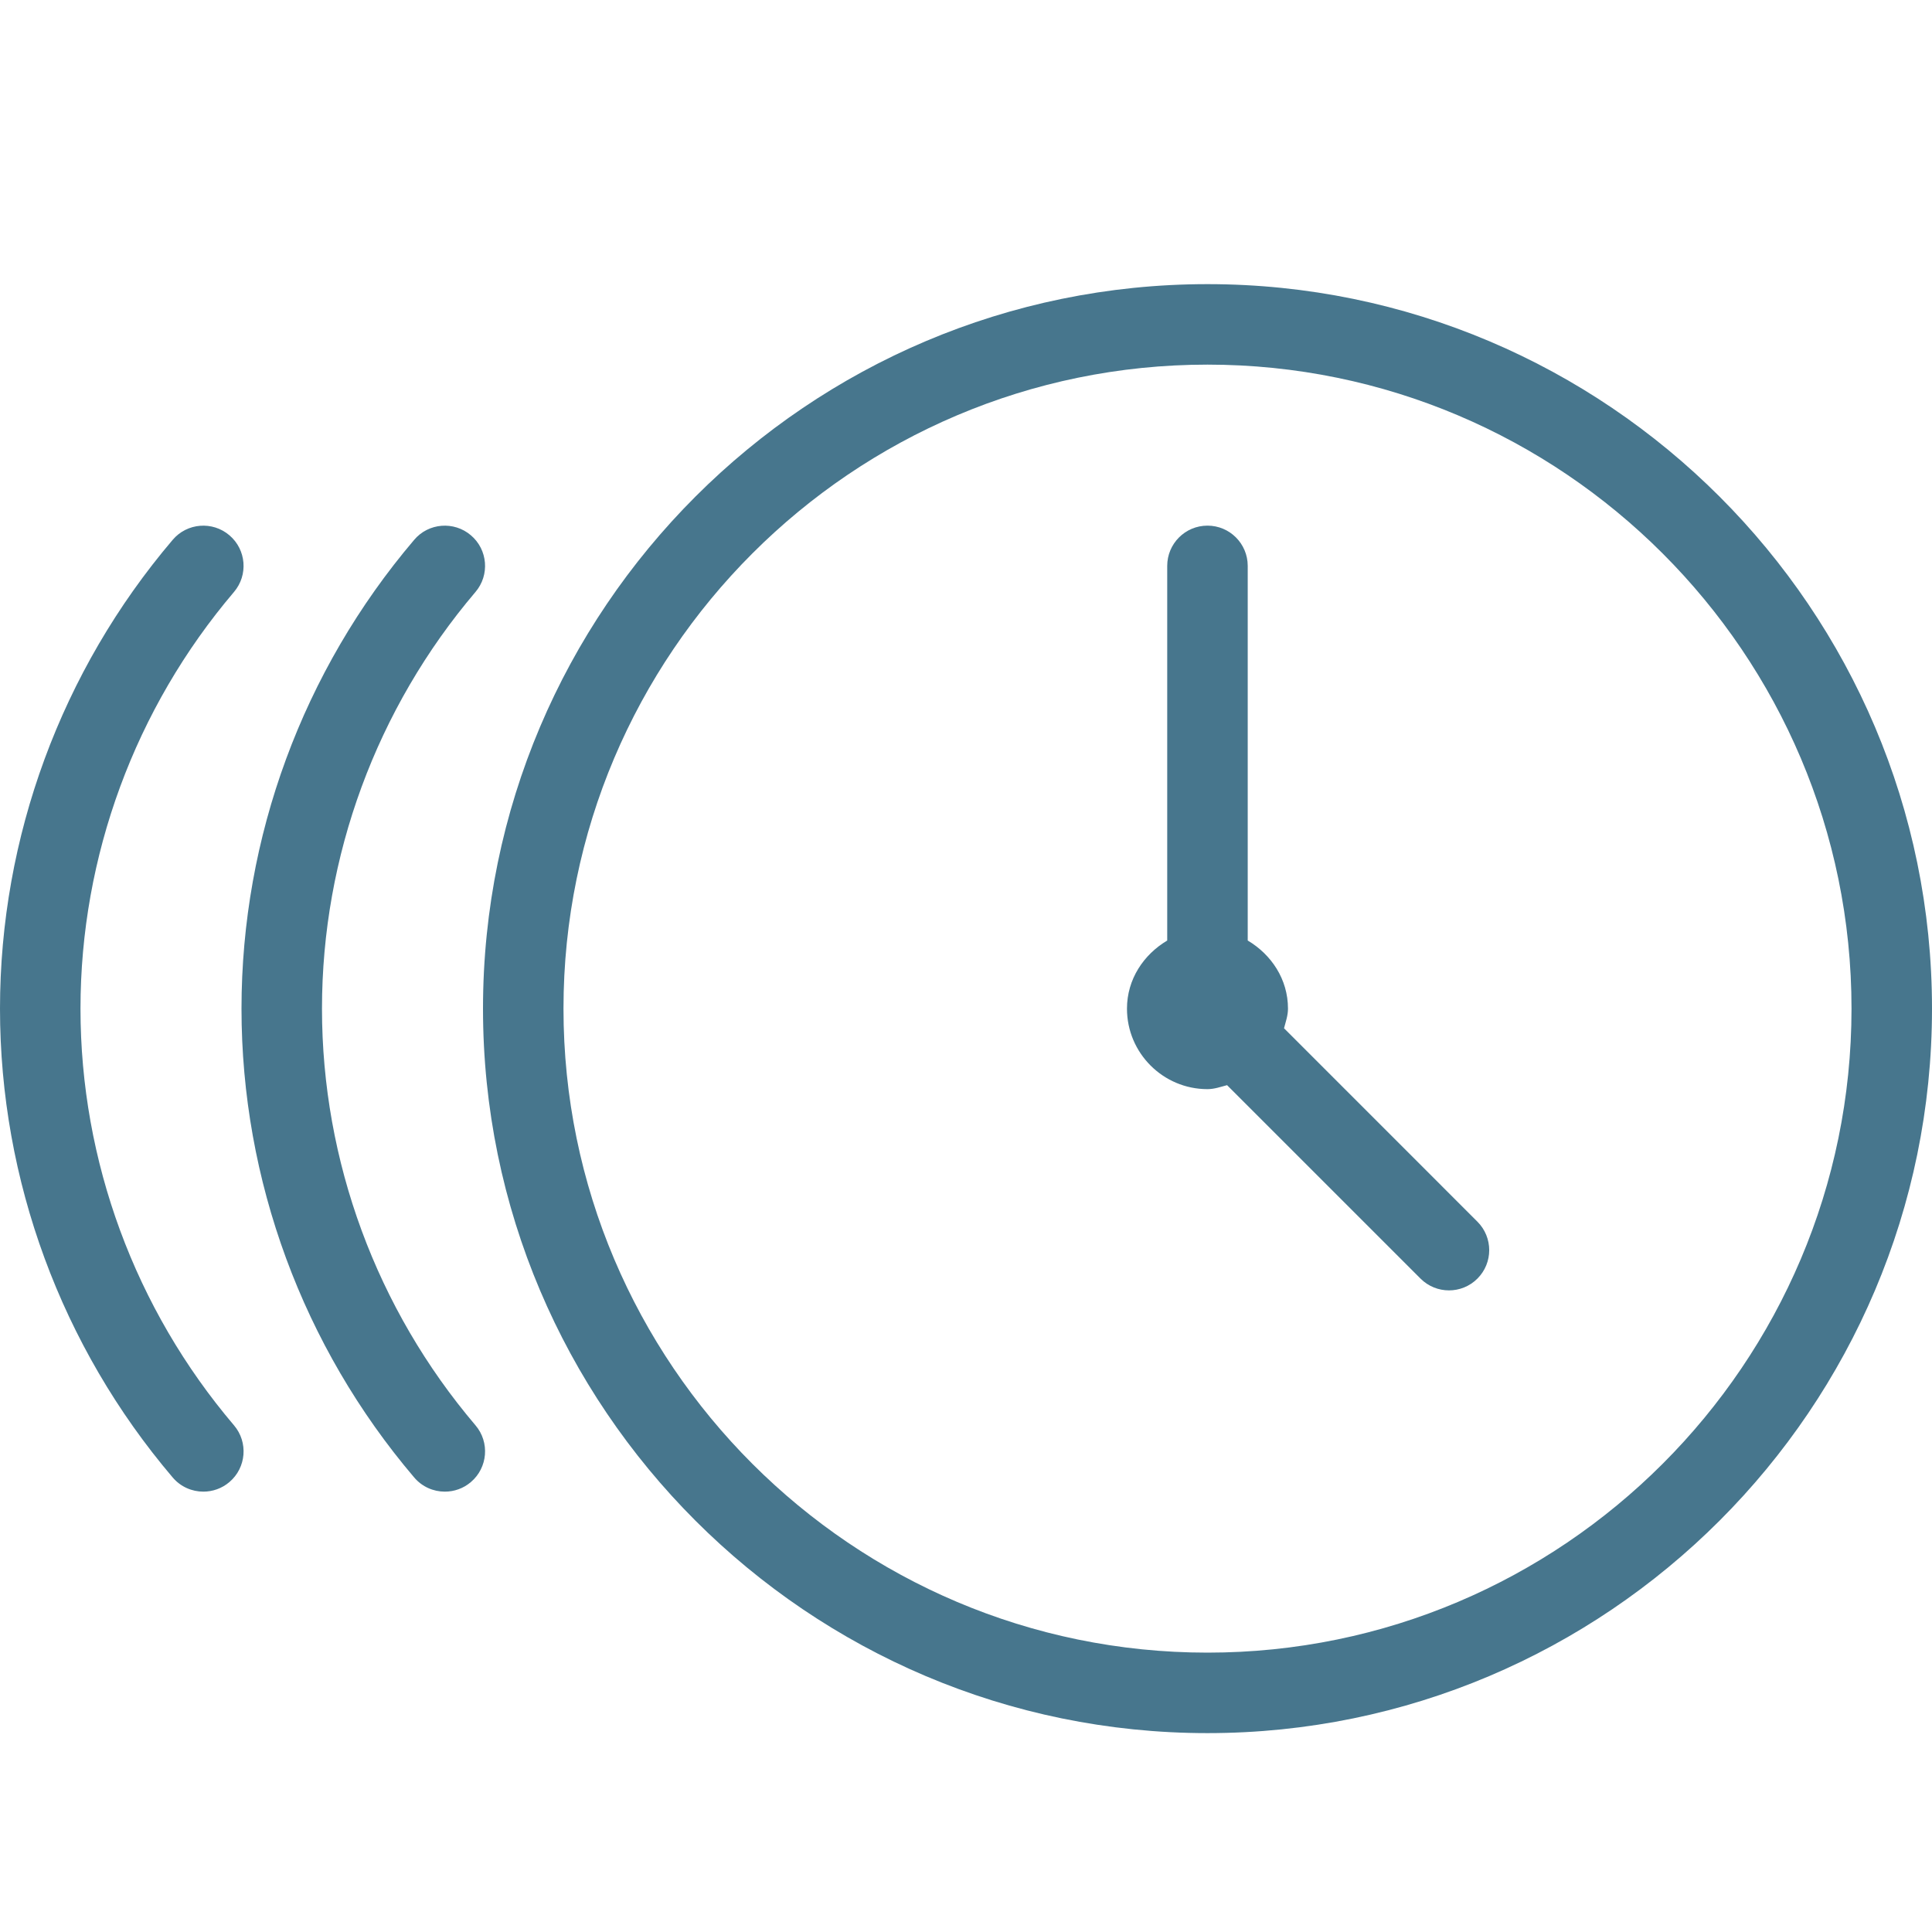
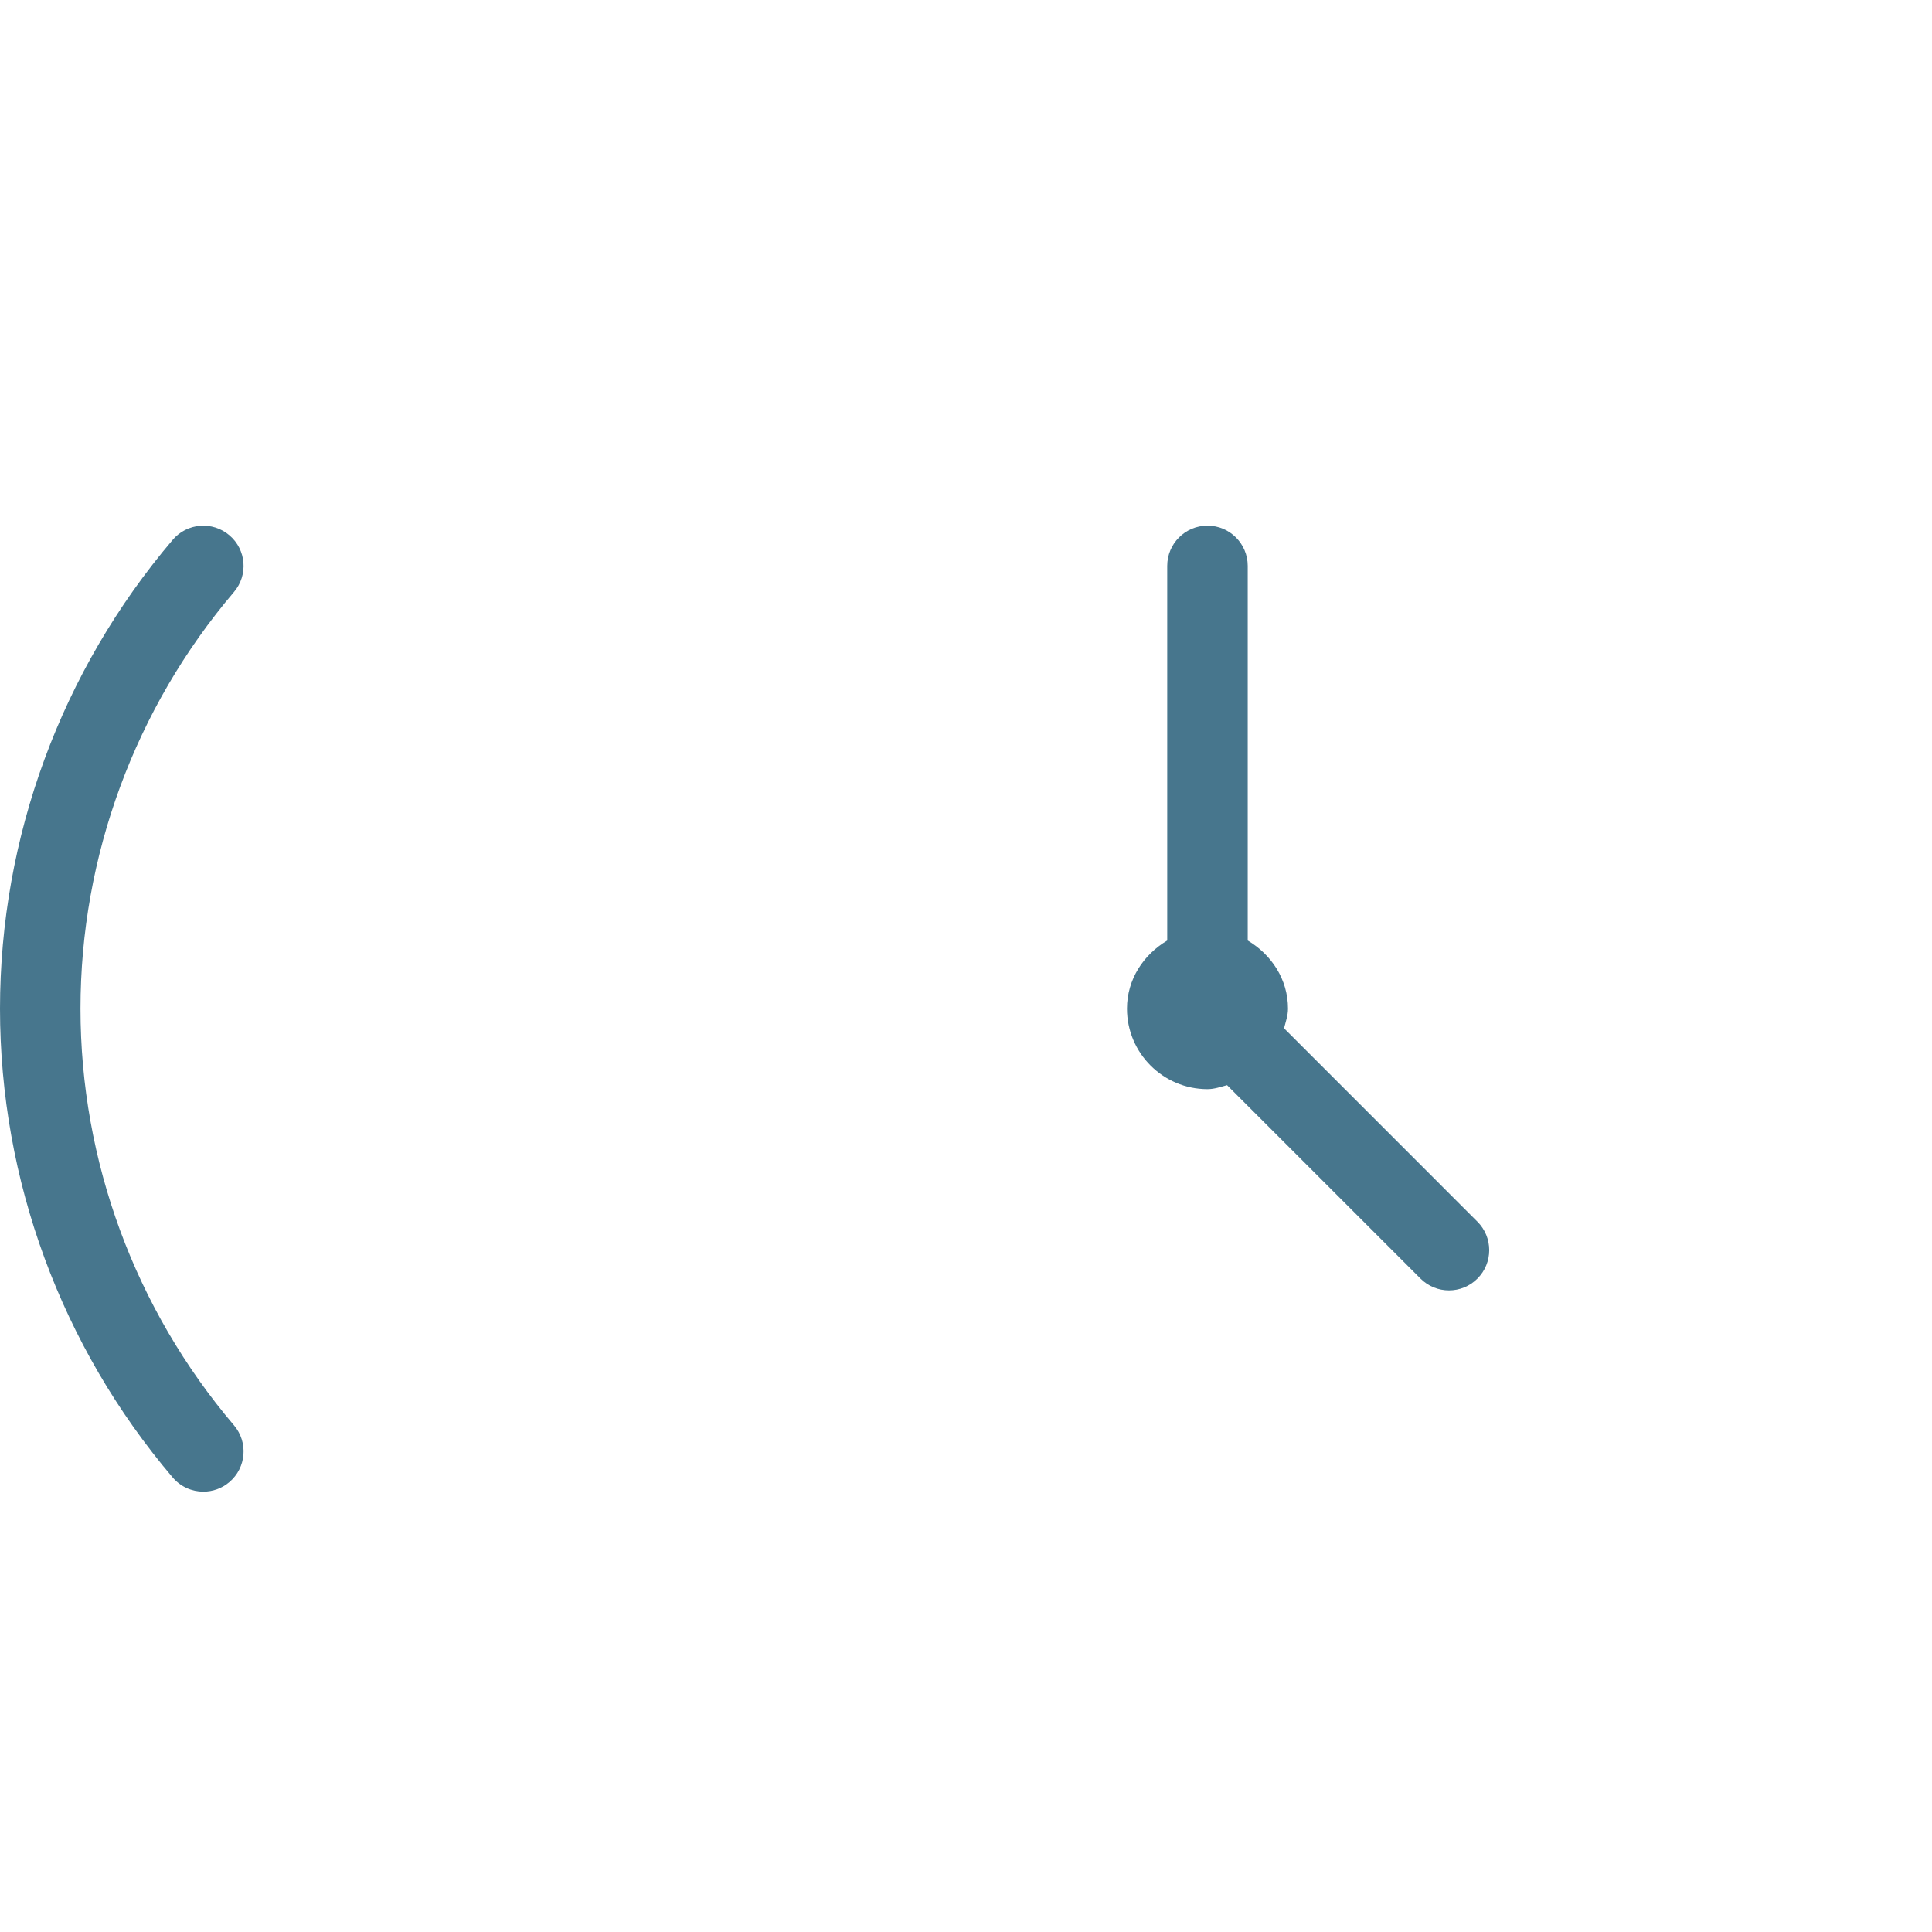
<svg xmlns="http://www.w3.org/2000/svg" version="1.1" x="0px" y="0px" viewBox="0 0 100 100" style="enable-background:new 0 0 100 100;" xml:space="preserve">
  <g id="objects">
    <g>
-       <path style="fill:#47768D;" d="M62.5,14.707c-20.676,0-37.5,16.824-37.5,37.5c0,20.676,16.824,37.499,37.5,37.499    S100,72.884,100,52.208C100,31.531,83.176,14.707,62.5,14.707L62.5,14.707z M62.5,85.54c-18.379,0-33.334-14.954-33.334-33.333    c0-18.38,14.955-33.334,33.334-33.334s33.334,14.954,33.334,33.334C95.833,70.587,80.879,85.54,62.5,85.54L62.5,85.54z     M62.5,85.54" />
      <path style="fill:#47768D;" d="M4.166,52.208c0-7.884,2.822-15.544,7.945-21.568c0.745-0.875,0.639-2.191-0.238-2.935    c-0.871-0.743-2.192-0.643-2.936,0.238C3.174,34.717,0,43.335,0,52.208c0,8.872,3.174,17.49,8.938,24.265    c0.413,0.487,0.999,0.734,1.587,0.734c0.478,0,0.958-0.162,1.349-0.496c0.877-0.745,0.982-2.061,0.238-2.936    C6.988,67.751,4.166,60.092,4.166,52.208L4.166,52.208z M4.166,52.208" />
-       <path style="fill:#47768D;" d="M16.666,52.208c0-7.884,2.822-15.544,7.945-21.568c0.745-0.875,0.639-2.191-0.239-2.935    c-0.873-0.743-2.193-0.643-2.935,0.238C15.674,34.717,12.5,43.335,12.5,52.208c0,8.872,3.174,17.49,8.938,24.265    c0.413,0.487,0.998,0.734,1.587,0.734c0.478,0,0.958-0.162,1.348-0.496c0.877-0.745,0.983-2.061,0.239-2.936    C19.488,67.751,16.666,60.092,16.666,52.208L16.666,52.208z M16.666,52.208" />
      <path style="fill:#47768D;" d="M66.461,53.222c0.086-0.333,0.205-0.655,0.205-1.015c0-1.522-0.861-2.799-2.084-3.526V29.291    c0-1.151-0.932-2.084-2.083-2.084c-1.152,0-2.084,0.933-2.084,2.084v19.391c-1.222,0.727-2.083,2.004-2.083,3.526    c0,2.296,1.869,4.166,4.166,4.166c0.36,0,0.682-0.119,1.015-0.206L73.526,66.18c0.407,0.407,0.94,0.61,1.473,0.61    c0.533,0,1.066-0.203,1.472-0.61c0.814-0.813,0.814-2.131,0-2.946L66.461,53.222z M66.461,53.222" />
    </g>
  </g>
  <g id="designed_by_freepik">
</g>
</svg>